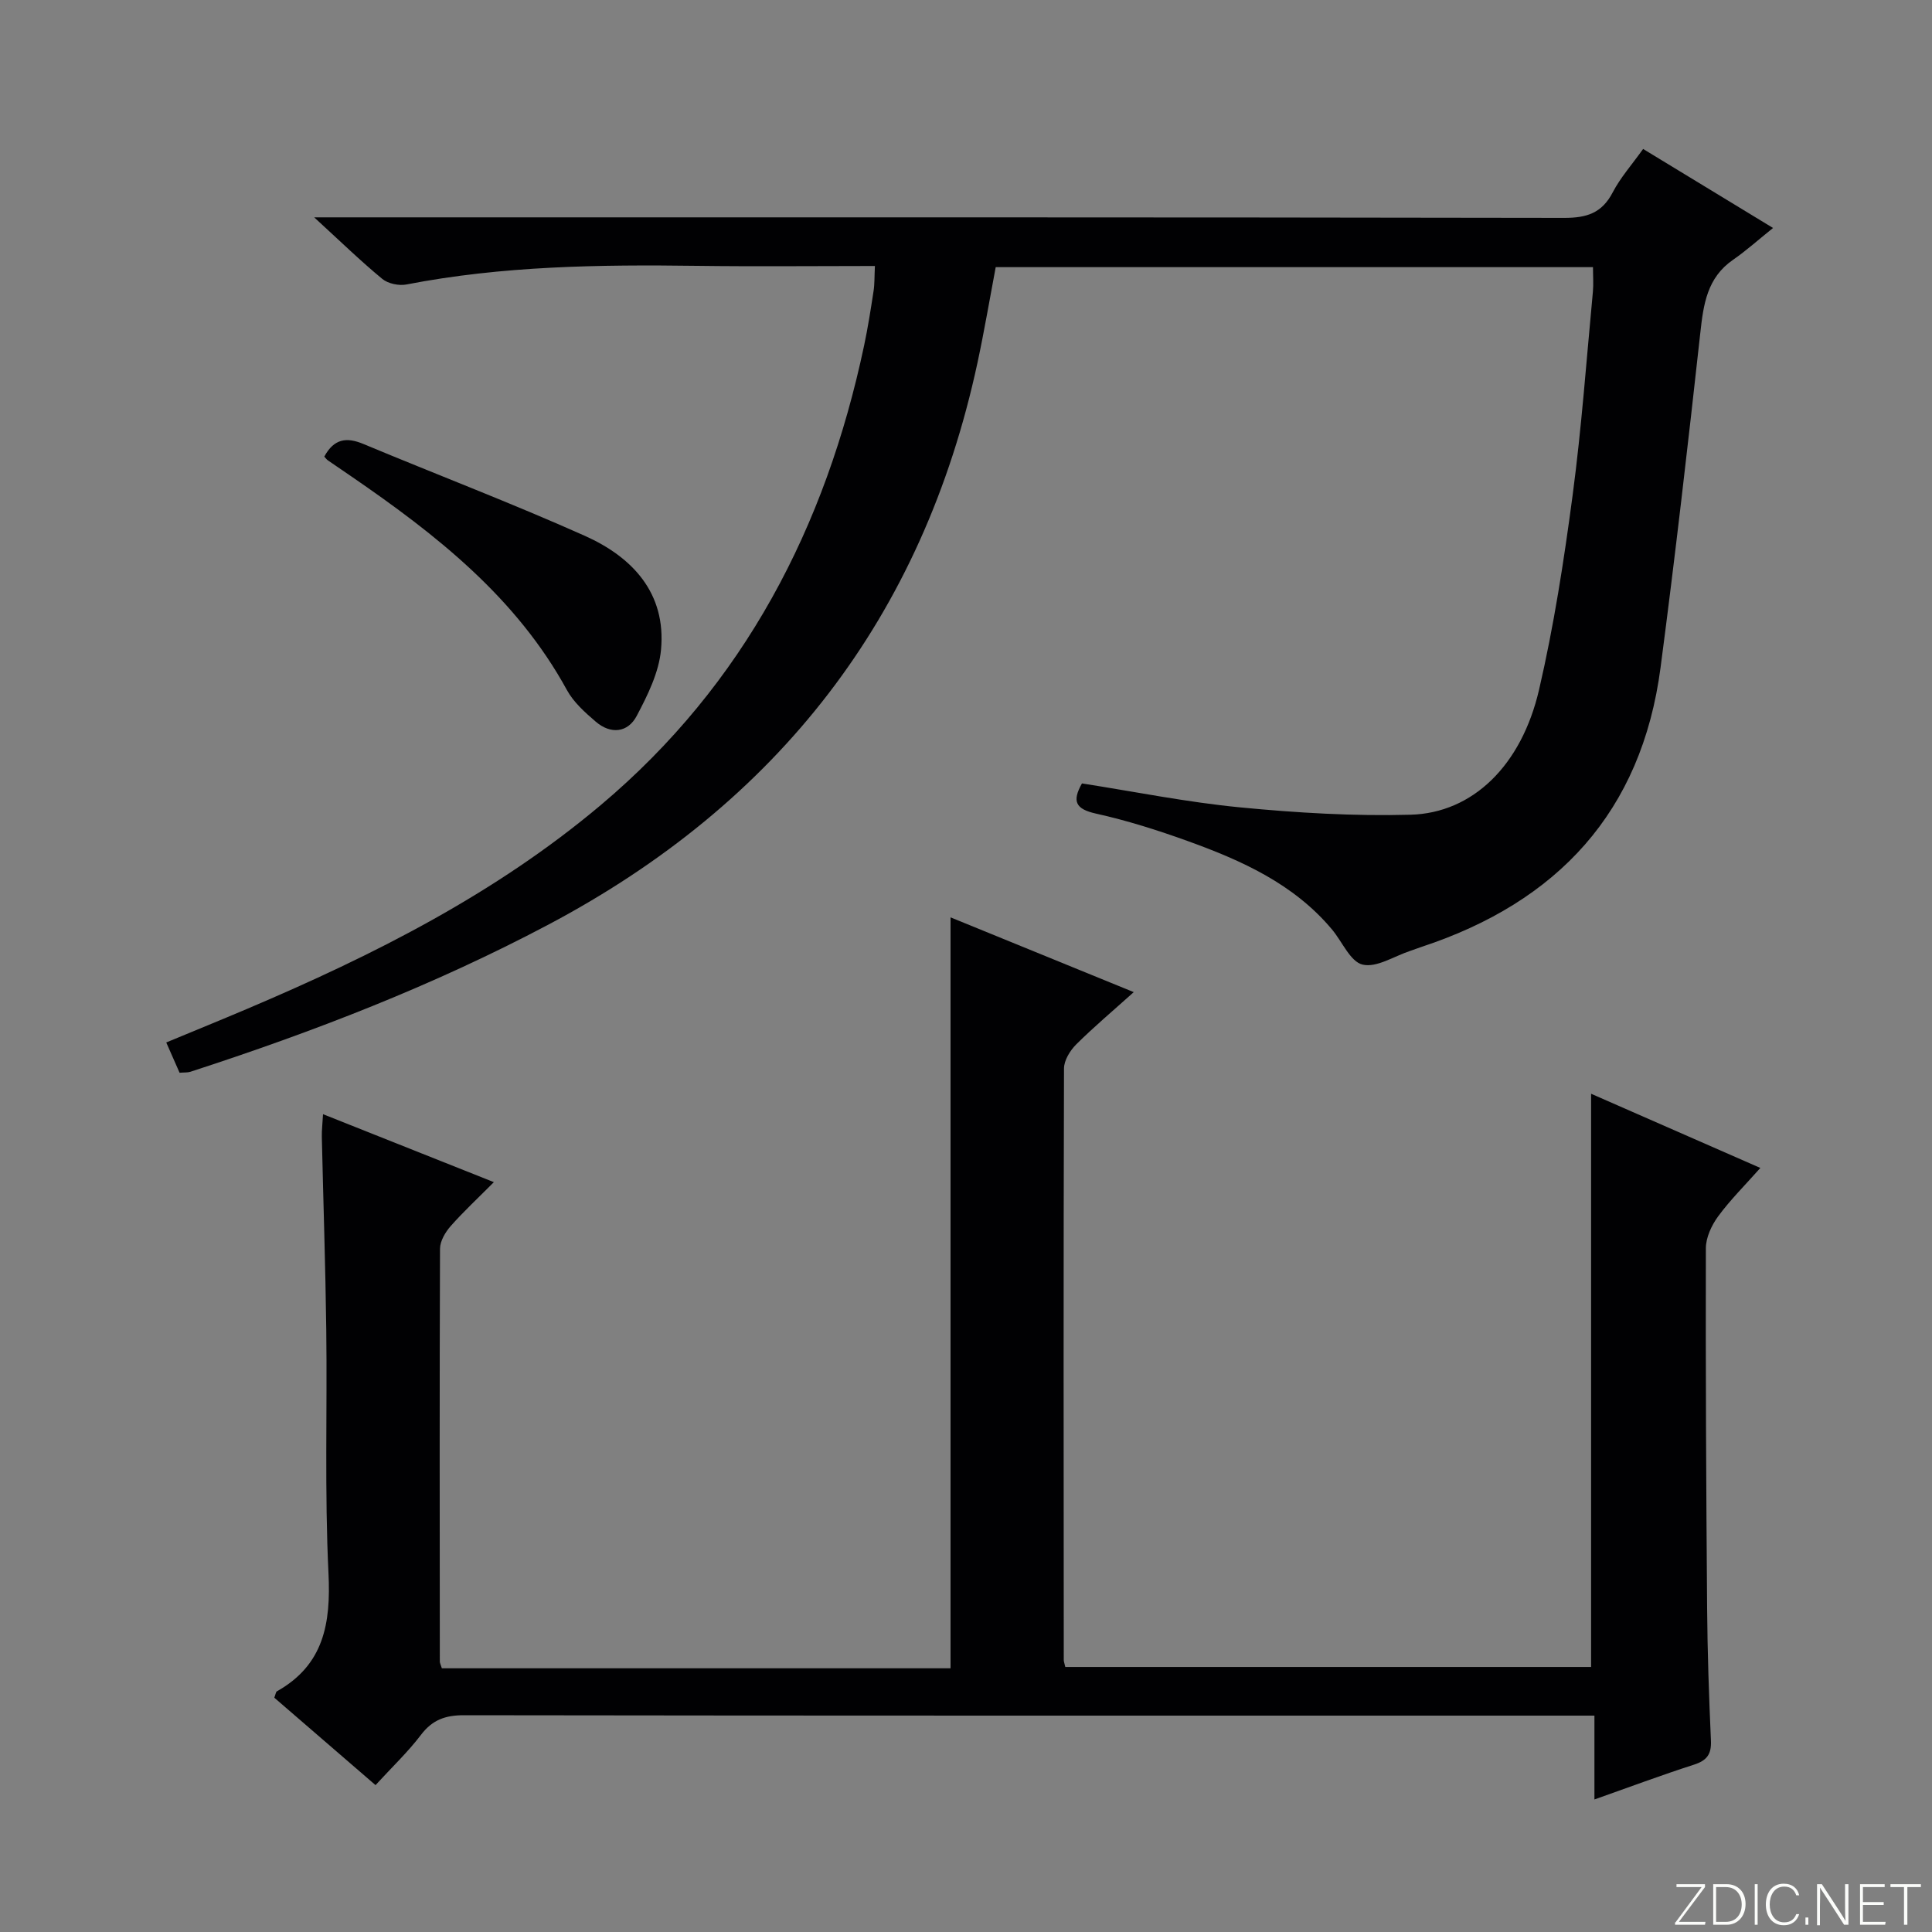
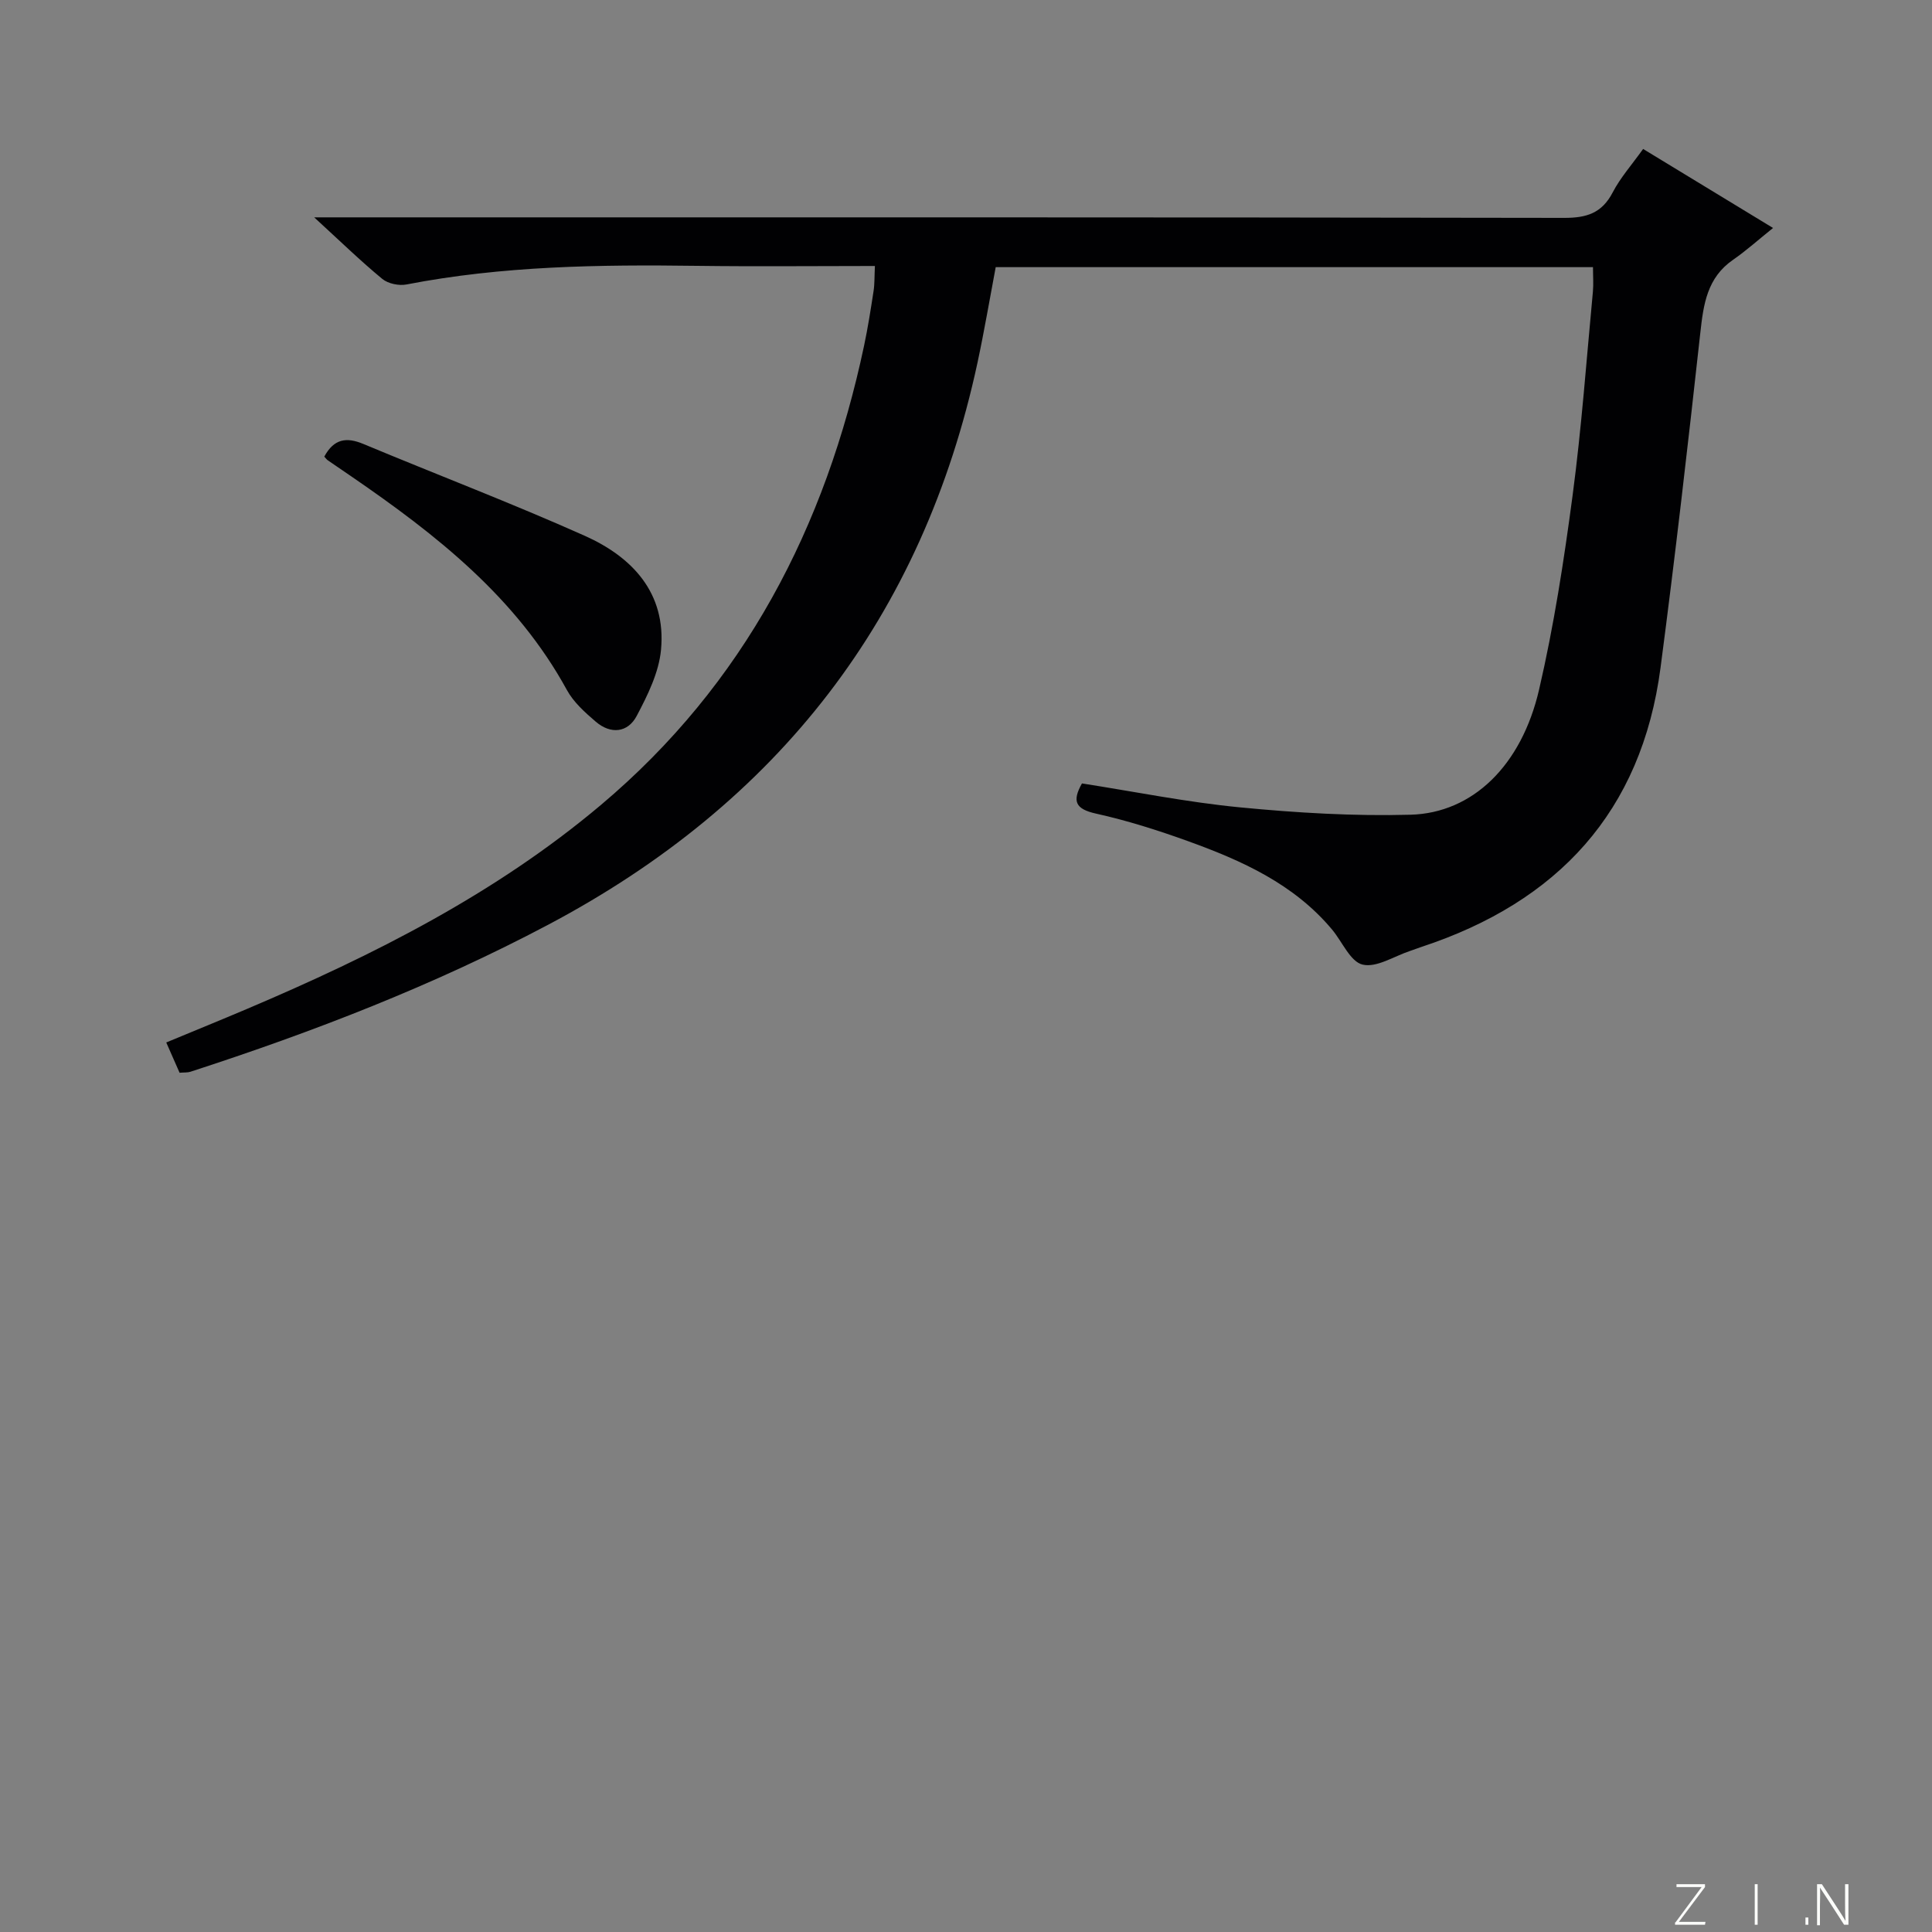
<svg xmlns="http://www.w3.org/2000/svg" enable-background="new 0 0 400 400" viewBox="0 0 400 400">
  <rect x="0" y="0" width="400" height="400" fill="#808080" stroke="none" />
  <g fill="#fbfcfa">
    <path d="m346.9 398 5.4-7.3h-5.2v-.6h5.9v.6l-5.4 7.2h5.5l-.1.6h-6.2v-.5z" />
-     <path d="m354.7 390.1h2.8c2.3 0 3.9 1.6 3.9 4.1s-1.6 4.3-3.9 4.3h-2.8zm.6 7.8h2c2.2 0 3.3-1.6 3.3-3.6 0-1.8-1-3.6-3.3-3.6h-2z" />
    <path d="m363.9 390.1v8.4h-.6v-8.4z" />
-     <path d="m372.5 396.3c-.4 1.3-1.4 2.3-3.2 2.3-2.4 0-3.7-1.9-3.7-4.3 0-2.3 1.2-4.3 3.7-4.3 1.8 0 2.9 1 3.2 2.4h-.6c-.4-1.1-1.1-1.8-2.5-1.8-2.1 0-3 1.9-3 3.7s.9 3.7 3 3.7c1.4 0 2.1-.7 2.5-1.7z" />
    <path d="m373.8 398.5v-1.5h.6v1.5z" />
    <path d="m376.2 398.5v-8.4h1c1.3 2 4.4 6.7 4.9 7.6-.1-1.2-.1-2.4-.1-3.8v-3.8h.7v8.4h-.9c-1.2-1.9-4.4-6.8-5-7.7.1 1.1 0 2.3 0 3.9v3.9h-.6z" />
-     <path d="m390 394.4h-4.3v3.5h4.7l-.1.6h-5.2v-8.4h5.1v.6h-4.5v3.1h4.3v.7z" />
-     <path d="m394.2 390.7h-2.8v-.6h6.3v.6h-2.8v7.8h-.7z" />
  </g>
-   <path d="m91.48 345.4h105.32c0-51.78 0-103.44 0-155.47 12.26 5 24.76 10.11 37.93 15.48-4.34 3.9-8.28 7.21-11.91 10.82-1.27 1.27-2.52 3.29-2.53 4.98-.12 40.83-.08 81.65-.05 122.48 0 .32.14.65.32 1.44h108.86c0-39.33 0-78.58 0-118.68 11.46 5.02 22.85 10.01 35.04 15.36-3.21 3.62-6.25 6.63-8.75 10.04-1.35 1.84-2.52 4.36-2.53 6.58-.06 24.82.06 49.65.26 74.48.07 9.15.38 18.3.79 27.44.13 2.82-.81 4.13-3.5 5-6.75 2.17-13.4 4.66-20.62 7.21 0-5.99 0-11.26 0-17.36-2.26 0-4.18 0-6.09 0-75.99 0-151.97.03-227.96-.08-3.85-.01-6.54.95-8.91 4.07-2.69 3.55-5.98 6.66-9.4 10.4-7.15-6.18-14.11-12.19-20.96-18.1.29-.74.32-1.2.54-1.32 9.73-5.47 11.18-14.07 10.68-24.42-.81-16.79-.25-33.65-.46-50.47-.17-13.31-.62-26.62-.92-39.93-.03-1.31.14-2.62.25-4.67 11.77 4.68 23.12 9.2 35.37 14.07-3.27 3.29-6.27 6.07-8.96 9.12-1.1 1.25-2.18 3.09-2.19 4.66-.11 28.49-.06 56.99-.04 85.48 0 .29.18.61.42 1.39z" fill="#010103" />
  <path d="m181.14 55.07c-12.58 0-24.72.13-36.85-.03-20.16-.27-40.26 0-60.15 3.86-1.56.3-3.8-.17-5-1.16-4.48-3.7-8.66-7.76-14.09-12.74h6.85c83.98 0 167.95-.04 251.93.11 4.68.01 7.82-.98 10.06-5.27 1.59-3.06 3.96-5.72 6.3-9 8.54 5.19 16.98 10.32 26.9 16.36-3.07 2.46-5.55 4.7-8.27 6.58-5.39 3.72-6.14 9.21-6.79 15.15-2.55 23.11-5.2 46.22-8.23 69.28-3.92 29.89-21.31 48.54-49.48 57.83-.79.26-1.56.57-2.35.83-3.32 1.09-6.96 3.53-9.86 2.84-2.54-.6-4.21-4.74-6.33-7.27-7.89-9.42-18.65-14.26-29.82-18.29-6.23-2.25-12.59-4.27-19.04-5.7-4.22-.94-5.02-2.52-2.91-6.25 10.89 1.7 21.78 3.9 32.77 4.96 11.7 1.13 23.52 1.84 35.26 1.52 12.86-.35 22.97-10.18 26.61-25.9 3.07-13.23 5.15-26.73 6.94-40.21 1.86-13.99 2.87-28.09 4.2-42.15.15-1.6.02-3.23.02-5.11-41.32 0-82.25 0-123.66 0-1.23 6.51-2.35 13.15-3.76 19.73-11.34 52.76-41.32 91.24-88.9 116.42-23.73 12.56-48.62 22.18-74.08 30.44-.6.19-1.28.12-2.23.2-.86-1.96-1.7-3.87-2.76-6.27 5.88-2.44 11.36-4.67 16.8-6.98 26.12-11.09 51.35-23.79 73.2-42.2 29.69-25.01 46.53-57.55 54.48-95.09.79-3.73 1.38-7.51 1.96-11.29.23-1.45.17-2.96.28-5.2z" fill="#010103" />
  <path d="m67.14 94.54c2.01-3.73 4.62-4.07 8.07-2.63 15.28 6.38 30.77 12.28 45.88 19.03 9.84 4.4 16.85 11.85 15.77 23.55-.43 4.71-2.76 9.43-5.03 13.72-1.84 3.5-5.38 3.87-8.48 1.21-2.24-1.92-4.6-4.03-5.98-6.56-10.48-19.16-27.01-32.13-44.52-44.15-1.64-1.13-3.3-2.24-4.94-3.38-.27-.17-.45-.46-.77-.79z" fill="#010103" />
</svg>